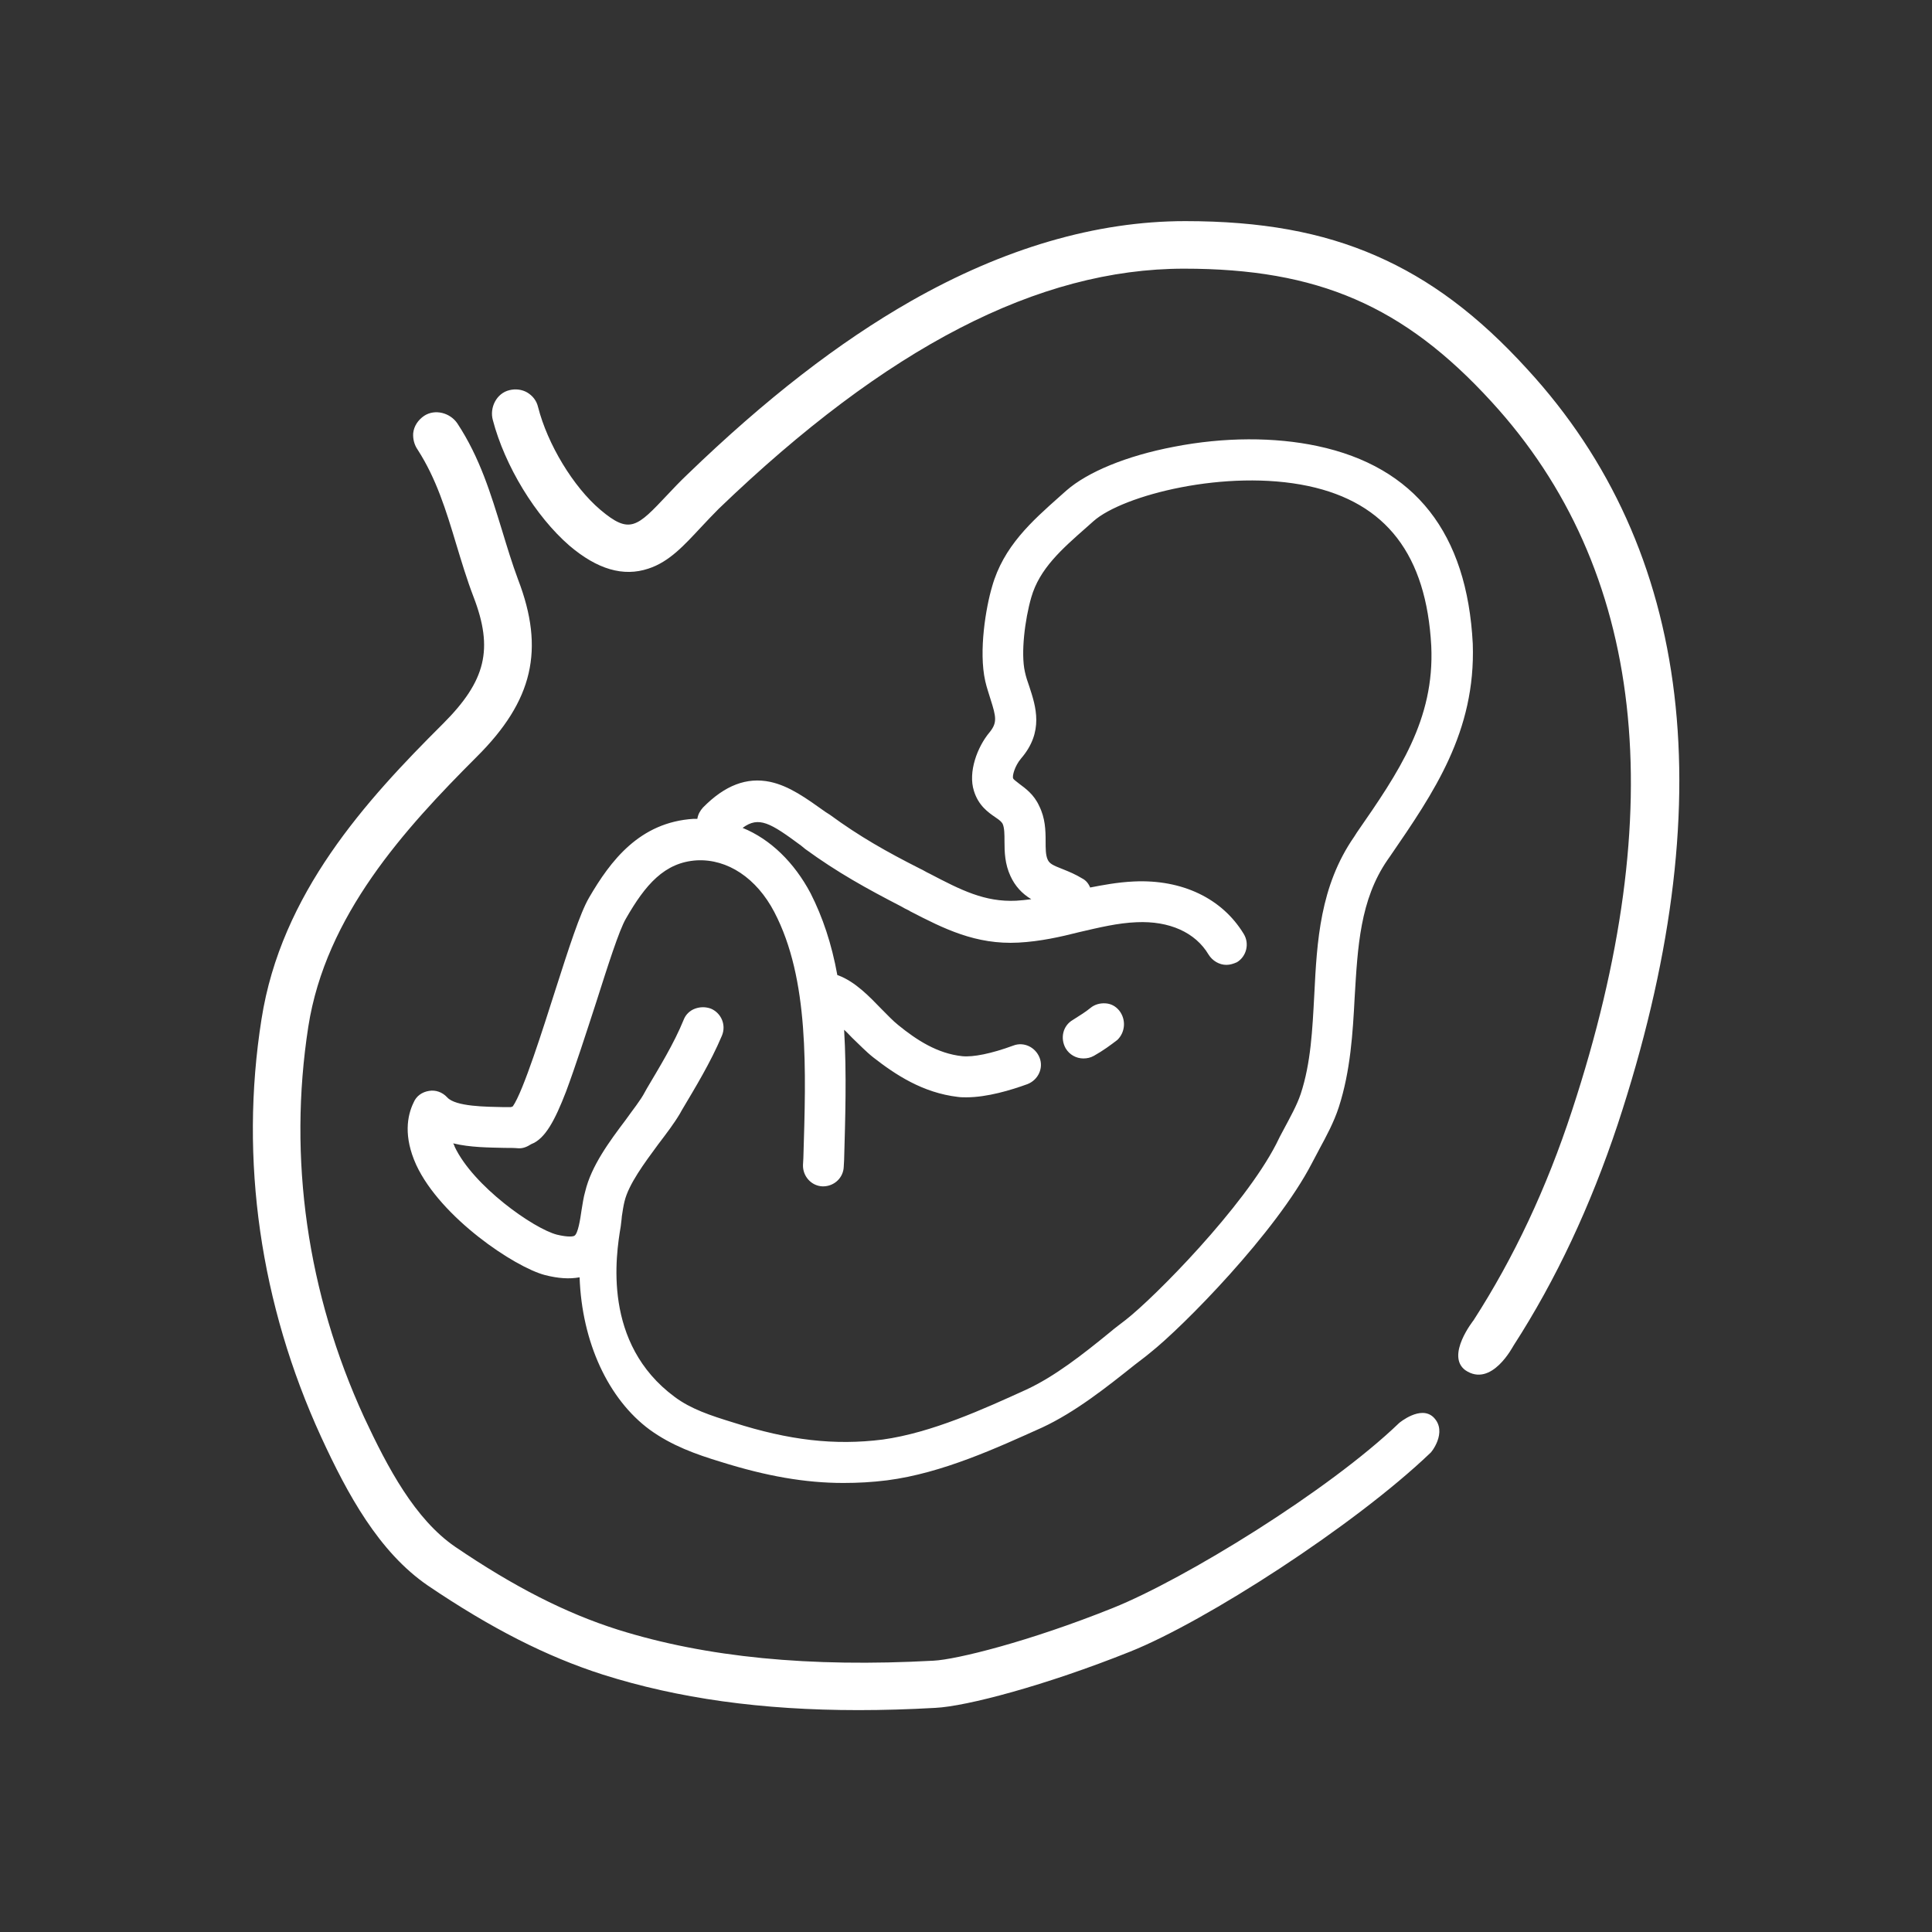
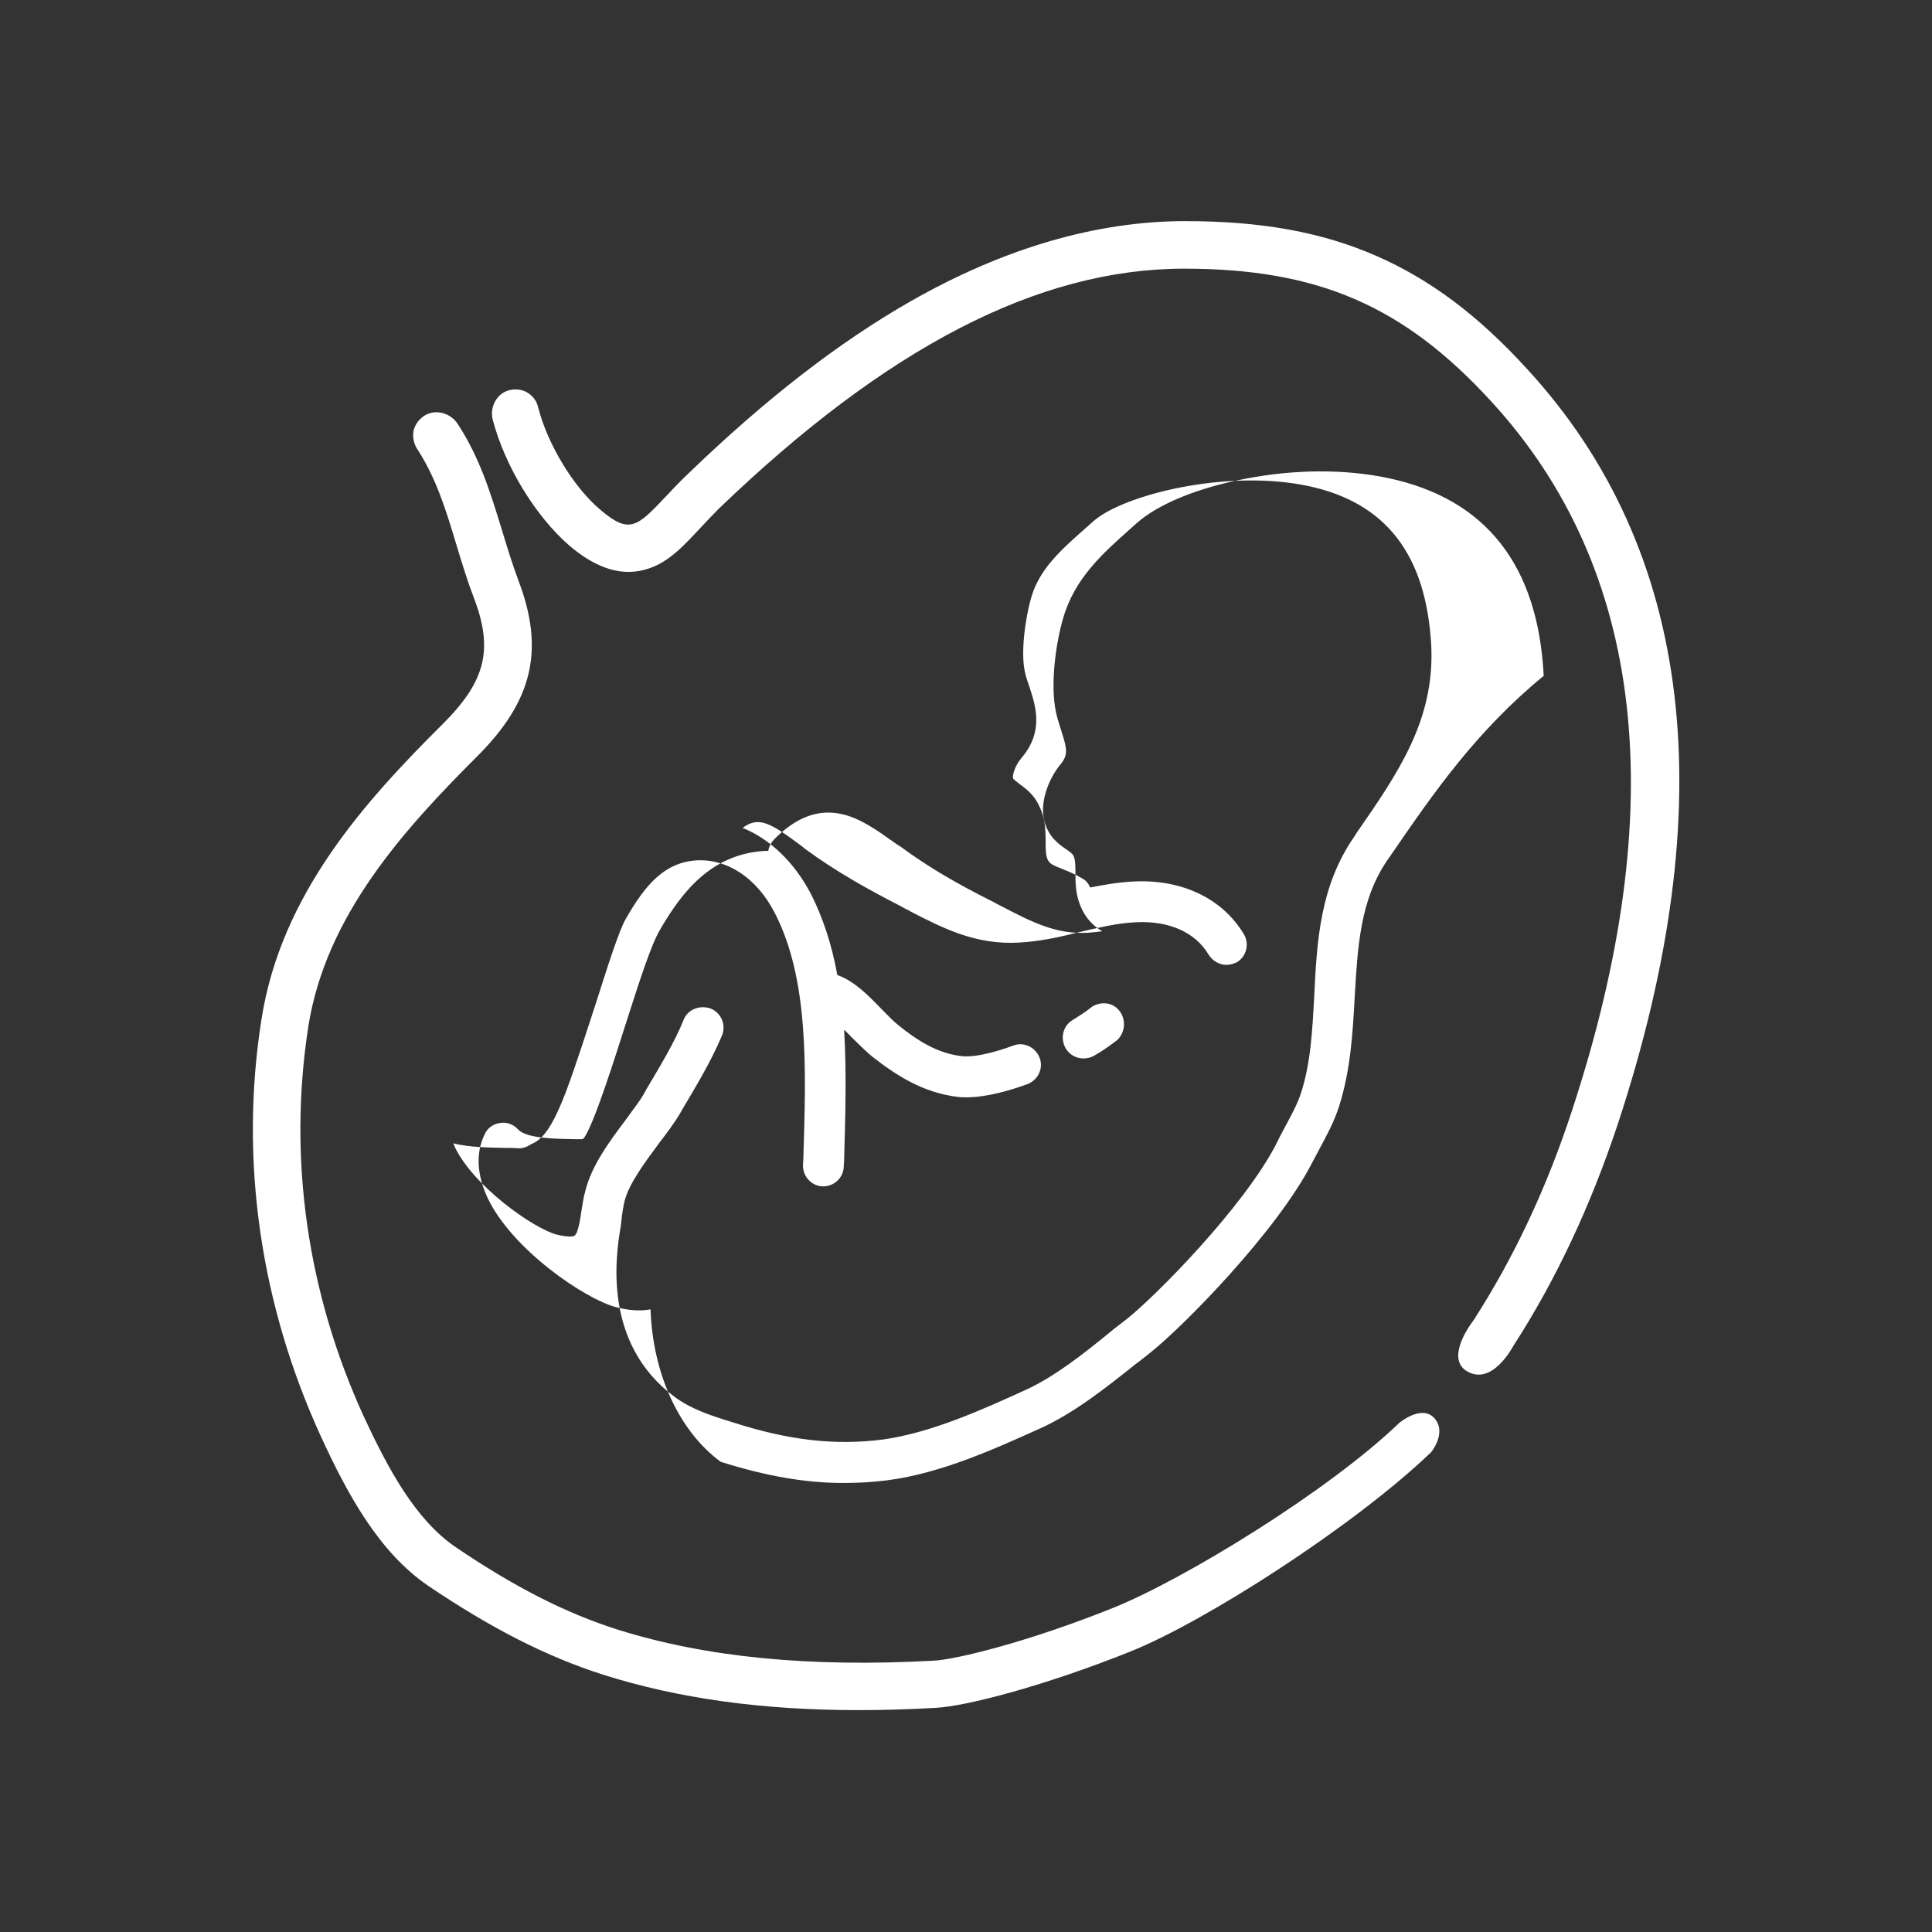
<svg xmlns="http://www.w3.org/2000/svg" version="1.1" id="Ebene_1" x="0px" y="0px" viewBox="0 0 512 512" enable-background="new 0 0 512 512" xml:space="preserve">
  <rect x="0" y="0" width="512" height="512" fill="#333333" stroke="none" />
-   <path fill="#ffffff" d="M388.3,363.1c-5.2-3.9,2.2-13.2,2.2-13.2c10.7-16.6,19.4-35.1,26.1-55.6c26.4-80.3,19.3-143.5-21.3-187.8  c-23.3-25.5-46.1-35.3-81.5-35.3c-38.7,0-78.9,20.9-123.3,63.6c-1.6,1.6-3.2,3.3-4.7,4.9c-4.4,4.7-8.4,9.2-14,11  c-6.6,2.2-13.5,0.2-20.9-6.1c-9-7.8-17.1-21.1-20.3-33.3c-0.9-3.3,1-7.1,4.4-7.9c1.6-0.4,3.3-0.2,4.7,0.6c1.5,0.9,2.5,2.2,2.9,3.9  c2.5,9.8,9.3,21.1,16.5,27.2c7.8,6.6,9.7,4.6,17.8-4c1.6-1.7,3.3-3.5,5.2-5.3c20.8-20.1,40.2-35.1,59.3-46  c24.6-14,49.1-21.2,72.7-21.2c20.1,0,36.2,2.9,50.6,9.2c14.2,6.2,27,15.7,40.1,30.1c43.9,47.8,51.9,115.2,23.9,200.1  c-7.2,21.6-16.3,41.1-27.6,58.6C401,356.7,395.3,367.9,388.3,363.1z M379.9,375.6c-3.4-3.3-9.1,1.5-9.1,1.5  c-18.7,18-56.9,41.4-75.8,49c-22.4,9-41.6,13.7-47.6,14c-32.9,1.8-60.3-0.9-83.6-8.2c-13.9-4.4-27.6-11.4-43.2-22  c-10.6-7.3-17.8-20.8-24.1-34.3C81.4,342.7,76.3,307,81.7,272.1c4.6-29.5,25.5-52.4,44.6-71.5c15-14.9,18.1-28.5,11-47  c-1.6-4.3-2.9-8.6-4.3-13.2c-2.9-9.4-5.8-19.1-11.8-28.2c-1.9-2.8-5.9-3.9-8.8-2c-1.6,1.1-2.7,2.7-2.9,4.6c-0.1,1.6,0.3,3.1,1.2,4.4  c4.9,7.6,7.5,16,10.2,25c1.4,4.6,2.8,9.3,4.6,14c5.3,13.8,3.3,22.2-8.1,33.6c-20.5,20.4-42.9,45-48.1,78.3  c-5.9,37.3-0.3,75.6,15.8,110.7c7,15.2,15.3,30.5,28.3,39.4c16.7,11.3,31.4,18.8,46.4,23.6c19.9,6.3,42,9.4,67.7,9.4  c6.5,0,13.4-0.2,20.4-0.6c8.2-0.4,29.1-5.9,51.6-14.9c20-8,59.3-33.3,79.5-52.6C379.1,385.2,383.8,379.5,379.9,375.6z M296.6,267.8  c-1-1.2-2.2-1.8-3.6-1.9c-1.5-0.1-2.9,0.3-4,1.2c-1.2,1-2.8,2-4.7,3.2c-2.6,1.5-3.4,4.8-1.9,7.5c1,1.7,2.8,2.7,4.7,2.7  c1,0,1.9-0.2,2.8-0.7c2.5-1.4,4.5-2.9,6.2-4.2C298.2,273.6,298.5,270.2,296.6,267.8z M368.4,226.9l-0.7,1  c-7.3,10.6-7.9,23.1-8.7,36.4c-0.5,9.5-1.1,19.5-4.2,29.1c-1.3,4-3.3,7.7-5.2,11.2l-0.1,0.2c-0.6,1.2-1.3,2.4-1.8,3.4  c-9.5,18.4-34.3,43.5-42.9,50.3c-1.3,1.1-2.7,2.1-4.1,3.2c-7.4,5.9-15.7,12.5-24.5,16.6c-11.8,5.3-26.4,12.1-41.1,14  c-4,0.5-7.7,0.7-11.6,0.7c-10.1,0-20.4-1.8-32.5-5.6c-6.6-2-13-4.3-18.8-8.5c-11-8.1-18-23.2-18.6-40.4c-2.7,0.5-5.7,0.3-9.2-0.6  c-8-2.1-27.6-15.2-34.1-29.2c-3.4-7.5-2.4-13-0.7-16.5c0.7-1.7,2.2-2.8,4.1-3.1c1.7-0.3,3.5,0.3,4.8,1.7c2.2,2.5,10.5,2.5,15,2.6  h0.2c0.5,0,1.2,0,1.7,0c0.2-0.1,0.3-0.1,0.5-0.2c2.8-4,8.1-20.9,11.3-30.9c3.5-10.9,6.5-20.3,8.9-24.4c5.7-9.8,13.4-20,27.7-20.9  c0.3,0,0.6,0,1,0c0.2-1.2,0.7-2.1,1.5-3c5.8-5.9,11.6-8.1,17.8-6.8c5.1,1.1,9.5,4.3,14.7,8l1.1,0.7c7.9,5.8,15.2,9.9,23.9,14.3  c0.9,0.4,1.6,0.9,2.5,1.3c8.4,4.4,14.7,7.6,23,7.2c1.3-0.1,2.6-0.2,4-0.4c-2.5-1.5-4.3-3.5-5.5-6.1c-1.5-3.2-1.6-6.4-1.6-9.2  c0-1.9,0-3.6-0.5-4.7c-0.3-0.5-0.7-0.9-1.9-1.7c-1.9-1.3-4.5-3.1-5.7-7c-1.6-5,0.9-11.7,4.2-15.6c2-2.5,1.7-4,0.2-8.7  c-0.4-1.4-1-3-1.4-4.8c-1.8-8,0.2-19.6,1.8-25c3-10.7,10.6-17.4,17.9-23.9c0.6-0.5,1.2-1.1,1.8-1.6c5.6-4.9,15.9-9.2,28.5-11.6  c13.3-2.6,26.7-2.6,38-0.2c25.9,5.5,39.7,23.1,41.2,52.4C391.1,193.9,380,210,368.4,226.9z M233.9,381.5c13-1.8,26.8-8.1,38-13.2  c7.6-3.5,15.1-9.4,22.2-15.2c1.4-1.2,2.8-2.2,4.2-3.3c7.7-6,31.3-29.9,39.9-46.6c0.6-1.3,1.3-2.6,2-3.9c1.7-3.2,3.5-6.4,4.5-9.4  c2.7-8.2,3.1-17,3.6-26.3c0.7-14.1,1.5-28.8,10.6-41.9l0.7-1.1c11.1-16,20.6-29.9,19.7-49.4c-1.3-24.1-11.9-38-32.6-42.4  c-21.7-4.6-49.1,2.4-56.9,9.3l-1.8,1.6c-6.7,5.9-12.5,11-14.7,18.6c-1.7,5.9-2.8,14.8-1.7,19.7c0.3,1.4,0.7,2.6,1.2,4  c1.7,5.2,3.9,11.9-2.2,19c-1.7,2-2.4,4.7-2.1,5.3c0.1,0.2,0.4,0.5,1.6,1.4c1.6,1.2,3.9,2.8,5.3,5.9c1.6,3.2,1.7,6.4,1.7,9.3  c0,2,0,3.6,0.5,4.8c0.5,1.2,1.4,1.6,4.2,2.7c1.5,0.6,3.2,1.3,5,2.4c1,0.5,1.7,1.4,2.1,2.4c3.1-0.6,7.2-1.4,11.6-1.6  c12.8-0.6,23.4,4.5,29.1,13.9c1.6,2.6,0.7,6-1.8,7.5c-0.9,0.4-1.8,0.7-2.8,0.7c-1.9,0-3.7-1.1-4.7-2.7c-3.5-5.9-10.4-9-19.1-8.6  c-5,0.2-9.9,1.4-15.1,2.6c-5.1,1.3-10.5,2.5-16.2,2.8c-11.3,0.6-19.8-3.7-28.7-8.3l-0.3-0.2c-0.7-0.3-1.4-0.7-2.1-1.1  c-9.1-4.7-16.9-9-25.4-15.2l-1.1-0.9c-8.1-6-11.2-7.9-15.5-4.7c7.4,3,13.7,9.2,18,17.3c3.2,6.3,5.6,13.4,7.1,21.7  c0.1,0,0.2,0.1,0.3,0.1c4.5,1.7,8.2,5.6,11.4,8.9c1.6,1.6,3.1,3.2,4.5,4.3c4.8,3.9,10.3,7.5,16.9,8.2c2.9,0.3,7.8-0.7,13.5-2.8  c2.8-1.1,5.9,0.4,7,3.2c1.1,2.8-0.4,5.9-3.2,7c-4.4,1.6-10.7,3.5-16.2,3.5c-0.7,0-1.5,0-2.2-0.1c-9.4-1.1-16.6-5.9-22.5-10.5  c-1.9-1.5-3.7-3.4-5.6-5.2c-0.7-0.7-1.4-1.5-2.1-2.1c0.7,11.6,0.3,23.7,0,34.5l-0.1,1.8c-0.1,2.9-2.5,5.2-5.5,5.2H218  c-3-0.1-5.3-2.7-5.2-5.7l0.1-1.8c0.7-23.3,1.6-47.4-7.7-65.2c-4.7-9-12.4-14.1-20.5-13.7c-8.6,0.5-13.7,6.5-18.8,15.4  c-1.8,3-4.9,12.8-7.9,22.2c-2.7,8.3-5.5,17-8,23.7c-2.9,7.5-5.5,12.5-9.2,13.9c-1.1,0.7-2.2,1.2-3.5,1.1c-1.1-0.1-2.4-0.1-3.6-0.1  c-4.1-0.1-9.1-0.1-13.6-1.2c0.1,0.2,0.3,0.5,0.4,0.9c4.9,10.4,20.9,21.7,27.1,23.3c2.9,0.7,4.3,0.5,4.6,0.3c1-0.5,1.6-4.6,1.9-6.7  c0.3-1.7,0.5-3.4,1-5.1c1.6-6.7,6.4-13.2,10.7-18.9c1.9-2.7,3.9-5.1,5.1-7.4l0.5-0.9c3.3-5.6,7.2-11.9,9.8-18.3  c0.5-1.3,1.6-2.4,3-2.9c1.4-0.5,2.8-0.5,4.2,0c2.8,1.2,4.1,4.4,2.9,7.2c-3,7.1-7.1,13.8-10.6,19.7l-0.5,0.9  c-1.6,2.7-3.6,5.3-5.8,8.2c-3.6,4.9-7.8,10.5-8.9,15.1c-0.3,1.2-0.5,2.6-0.7,3.9c0,0.3-0.1,1-0.3,2.7c-1.3,7.7-4.9,31,14.3,45.2  c4.3,3.2,9.4,4.9,15.6,6.8C209.1,381.7,221.2,383.1,233.9,381.5z" />
+   <path fill="#ffffff" d="M388.3,363.1c-5.2-3.9,2.2-13.2,2.2-13.2c10.7-16.6,19.4-35.1,26.1-55.6c26.4-80.3,19.3-143.5-21.3-187.8  c-23.3-25.5-46.1-35.3-81.5-35.3c-38.7,0-78.9,20.9-123.3,63.6c-1.6,1.6-3.2,3.3-4.7,4.9c-4.4,4.7-8.4,9.2-14,11  c-6.6,2.2-13.5,0.2-20.9-6.1c-9-7.8-17.1-21.1-20.3-33.3c-0.9-3.3,1-7.1,4.4-7.9c1.6-0.4,3.3-0.2,4.7,0.6c1.5,0.9,2.5,2.2,2.9,3.9  c2.5,9.8,9.3,21.1,16.5,27.2c7.8,6.6,9.7,4.6,17.8-4c1.6-1.7,3.3-3.5,5.2-5.3c20.8-20.1,40.2-35.1,59.3-46  c24.6-14,49.1-21.2,72.7-21.2c20.1,0,36.2,2.9,50.6,9.2c14.2,6.2,27,15.7,40.1,30.1c43.9,47.8,51.9,115.2,23.9,200.1  c-7.2,21.6-16.3,41.1-27.6,58.6C401,356.7,395.3,367.9,388.3,363.1z M379.9,375.6c-3.4-3.3-9.1,1.5-9.1,1.5  c-18.7,18-56.9,41.4-75.8,49c-22.4,9-41.6,13.7-47.6,14c-32.9,1.8-60.3-0.9-83.6-8.2c-13.9-4.4-27.6-11.4-43.2-22  c-10.6-7.3-17.8-20.8-24.1-34.3C81.4,342.7,76.3,307,81.7,272.1c4.6-29.5,25.5-52.4,44.6-71.5c15-14.9,18.1-28.5,11-47  c-1.6-4.3-2.9-8.6-4.3-13.2c-2.9-9.4-5.8-19.1-11.8-28.2c-1.9-2.8-5.9-3.9-8.8-2c-1.6,1.1-2.7,2.7-2.9,4.6c-0.1,1.6,0.3,3.1,1.2,4.4  c4.9,7.6,7.5,16,10.2,25c1.4,4.6,2.8,9.3,4.6,14c5.3,13.8,3.3,22.2-8.1,33.6c-20.5,20.4-42.9,45-48.1,78.3  c-5.9,37.3-0.3,75.6,15.8,110.7c7,15.2,15.3,30.5,28.3,39.4c16.7,11.3,31.4,18.8,46.4,23.6c19.9,6.3,42,9.4,67.7,9.4  c6.5,0,13.4-0.2,20.4-0.6c8.2-0.4,29.1-5.9,51.6-14.9c20-8,59.3-33.3,79.5-52.6C379.1,385.2,383.8,379.5,379.9,375.6z M296.6,267.8  c-1-1.2-2.2-1.8-3.6-1.9c-1.5-0.1-2.9,0.3-4,1.2c-1.2,1-2.8,2-4.7,3.2c-2.6,1.5-3.4,4.8-1.9,7.5c1,1.7,2.8,2.7,4.7,2.7  c1,0,1.9-0.2,2.8-0.7c2.5-1.4,4.5-2.9,6.2-4.2C298.2,273.6,298.5,270.2,296.6,267.8z M368.4,226.9l-0.7,1  c-7.3,10.6-7.9,23.1-8.7,36.4c-0.5,9.5-1.1,19.5-4.2,29.1c-1.3,4-3.3,7.7-5.2,11.2l-0.1,0.2c-0.6,1.2-1.3,2.4-1.8,3.4  c-9.5,18.4-34.3,43.5-42.9,50.3c-1.3,1.1-2.7,2.1-4.1,3.2c-7.4,5.9-15.7,12.5-24.5,16.6c-11.8,5.3-26.4,12.1-41.1,14  c-4,0.5-7.7,0.7-11.6,0.7c-10.1,0-20.4-1.8-32.5-5.6c-11-8.1-18-23.2-18.6-40.4c-2.7,0.5-5.7,0.3-9.2-0.6  c-8-2.1-27.6-15.2-34.1-29.2c-3.4-7.5-2.4-13-0.7-16.5c0.7-1.7,2.2-2.8,4.1-3.1c1.7-0.3,3.5,0.3,4.8,1.7c2.2,2.5,10.5,2.5,15,2.6  h0.2c0.5,0,1.2,0,1.7,0c0.2-0.1,0.3-0.1,0.5-0.2c2.8-4,8.1-20.9,11.3-30.9c3.5-10.9,6.5-20.3,8.9-24.4c5.7-9.8,13.4-20,27.7-20.9  c0.3,0,0.6,0,1,0c0.2-1.2,0.7-2.1,1.5-3c5.8-5.9,11.6-8.1,17.8-6.8c5.1,1.1,9.5,4.3,14.7,8l1.1,0.7c7.9,5.8,15.2,9.9,23.9,14.3  c0.9,0.4,1.6,0.9,2.5,1.3c8.4,4.4,14.7,7.6,23,7.2c1.3-0.1,2.6-0.2,4-0.4c-2.5-1.5-4.3-3.5-5.5-6.1c-1.5-3.2-1.6-6.4-1.6-9.2  c0-1.9,0-3.6-0.5-4.7c-0.3-0.5-0.7-0.9-1.9-1.7c-1.9-1.3-4.5-3.1-5.7-7c-1.6-5,0.9-11.7,4.2-15.6c2-2.5,1.7-4,0.2-8.7  c-0.4-1.4-1-3-1.4-4.8c-1.8-8,0.2-19.6,1.8-25c3-10.7,10.6-17.4,17.9-23.9c0.6-0.5,1.2-1.1,1.8-1.6c5.6-4.9,15.9-9.2,28.5-11.6  c13.3-2.6,26.7-2.6,38-0.2c25.9,5.5,39.7,23.1,41.2,52.4C391.1,193.9,380,210,368.4,226.9z M233.9,381.5c13-1.8,26.8-8.1,38-13.2  c7.6-3.5,15.1-9.4,22.2-15.2c1.4-1.2,2.8-2.2,4.2-3.3c7.7-6,31.3-29.9,39.9-46.6c0.6-1.3,1.3-2.6,2-3.9c1.7-3.2,3.5-6.4,4.5-9.4  c2.7-8.2,3.1-17,3.6-26.3c0.7-14.1,1.5-28.8,10.6-41.9l0.7-1.1c11.1-16,20.6-29.9,19.7-49.4c-1.3-24.1-11.9-38-32.6-42.4  c-21.7-4.6-49.1,2.4-56.9,9.3l-1.8,1.6c-6.7,5.9-12.5,11-14.7,18.6c-1.7,5.9-2.8,14.8-1.7,19.7c0.3,1.4,0.7,2.6,1.2,4  c1.7,5.2,3.9,11.9-2.2,19c-1.7,2-2.4,4.7-2.1,5.3c0.1,0.2,0.4,0.5,1.6,1.4c1.6,1.2,3.9,2.8,5.3,5.9c1.6,3.2,1.7,6.4,1.7,9.3  c0,2,0,3.6,0.5,4.8c0.5,1.2,1.4,1.6,4.2,2.7c1.5,0.6,3.2,1.3,5,2.4c1,0.5,1.7,1.4,2.1,2.4c3.1-0.6,7.2-1.4,11.6-1.6  c12.8-0.6,23.4,4.5,29.1,13.9c1.6,2.6,0.7,6-1.8,7.5c-0.9,0.4-1.8,0.7-2.8,0.7c-1.9,0-3.7-1.1-4.7-2.7c-3.5-5.9-10.4-9-19.1-8.6  c-5,0.2-9.9,1.4-15.1,2.6c-5.1,1.3-10.5,2.5-16.2,2.8c-11.3,0.6-19.8-3.7-28.7-8.3l-0.3-0.2c-0.7-0.3-1.4-0.7-2.1-1.1  c-9.1-4.7-16.9-9-25.4-15.2l-1.1-0.9c-8.1-6-11.2-7.9-15.5-4.7c7.4,3,13.7,9.2,18,17.3c3.2,6.3,5.6,13.4,7.1,21.7  c0.1,0,0.2,0.1,0.3,0.1c4.5,1.7,8.2,5.6,11.4,8.9c1.6,1.6,3.1,3.2,4.5,4.3c4.8,3.9,10.3,7.5,16.9,8.2c2.9,0.3,7.8-0.7,13.5-2.8  c2.8-1.1,5.9,0.4,7,3.2c1.1,2.8-0.4,5.9-3.2,7c-4.4,1.6-10.7,3.5-16.2,3.5c-0.7,0-1.5,0-2.2-0.1c-9.4-1.1-16.6-5.9-22.5-10.5  c-1.9-1.5-3.7-3.4-5.6-5.2c-0.7-0.7-1.4-1.5-2.1-2.1c0.7,11.6,0.3,23.7,0,34.5l-0.1,1.8c-0.1,2.9-2.5,5.2-5.5,5.2H218  c-3-0.1-5.3-2.7-5.2-5.7l0.1-1.8c0.7-23.3,1.6-47.4-7.7-65.2c-4.7-9-12.4-14.1-20.5-13.7c-8.6,0.5-13.7,6.5-18.8,15.4  c-1.8,3-4.9,12.8-7.9,22.2c-2.7,8.3-5.5,17-8,23.7c-2.9,7.5-5.5,12.5-9.2,13.9c-1.1,0.7-2.2,1.2-3.5,1.1c-1.1-0.1-2.4-0.1-3.6-0.1  c-4.1-0.1-9.1-0.1-13.6-1.2c0.1,0.2,0.3,0.5,0.4,0.9c4.9,10.4,20.9,21.7,27.1,23.3c2.9,0.7,4.3,0.5,4.6,0.3c1-0.5,1.6-4.6,1.9-6.7  c0.3-1.7,0.5-3.4,1-5.1c1.6-6.7,6.4-13.2,10.7-18.9c1.9-2.7,3.9-5.1,5.1-7.4l0.5-0.9c3.3-5.6,7.2-11.9,9.8-18.3  c0.5-1.3,1.6-2.4,3-2.9c1.4-0.5,2.8-0.5,4.2,0c2.8,1.2,4.1,4.4,2.9,7.2c-3,7.1-7.1,13.8-10.6,19.7l-0.5,0.9  c-1.6,2.7-3.6,5.3-5.8,8.2c-3.6,4.9-7.8,10.5-8.9,15.1c-0.3,1.2-0.5,2.6-0.7,3.9c0,0.3-0.1,1-0.3,2.7c-1.3,7.7-4.9,31,14.3,45.2  c4.3,3.2,9.4,4.9,15.6,6.8C209.1,381.7,221.2,383.1,233.9,381.5z" />
</svg>